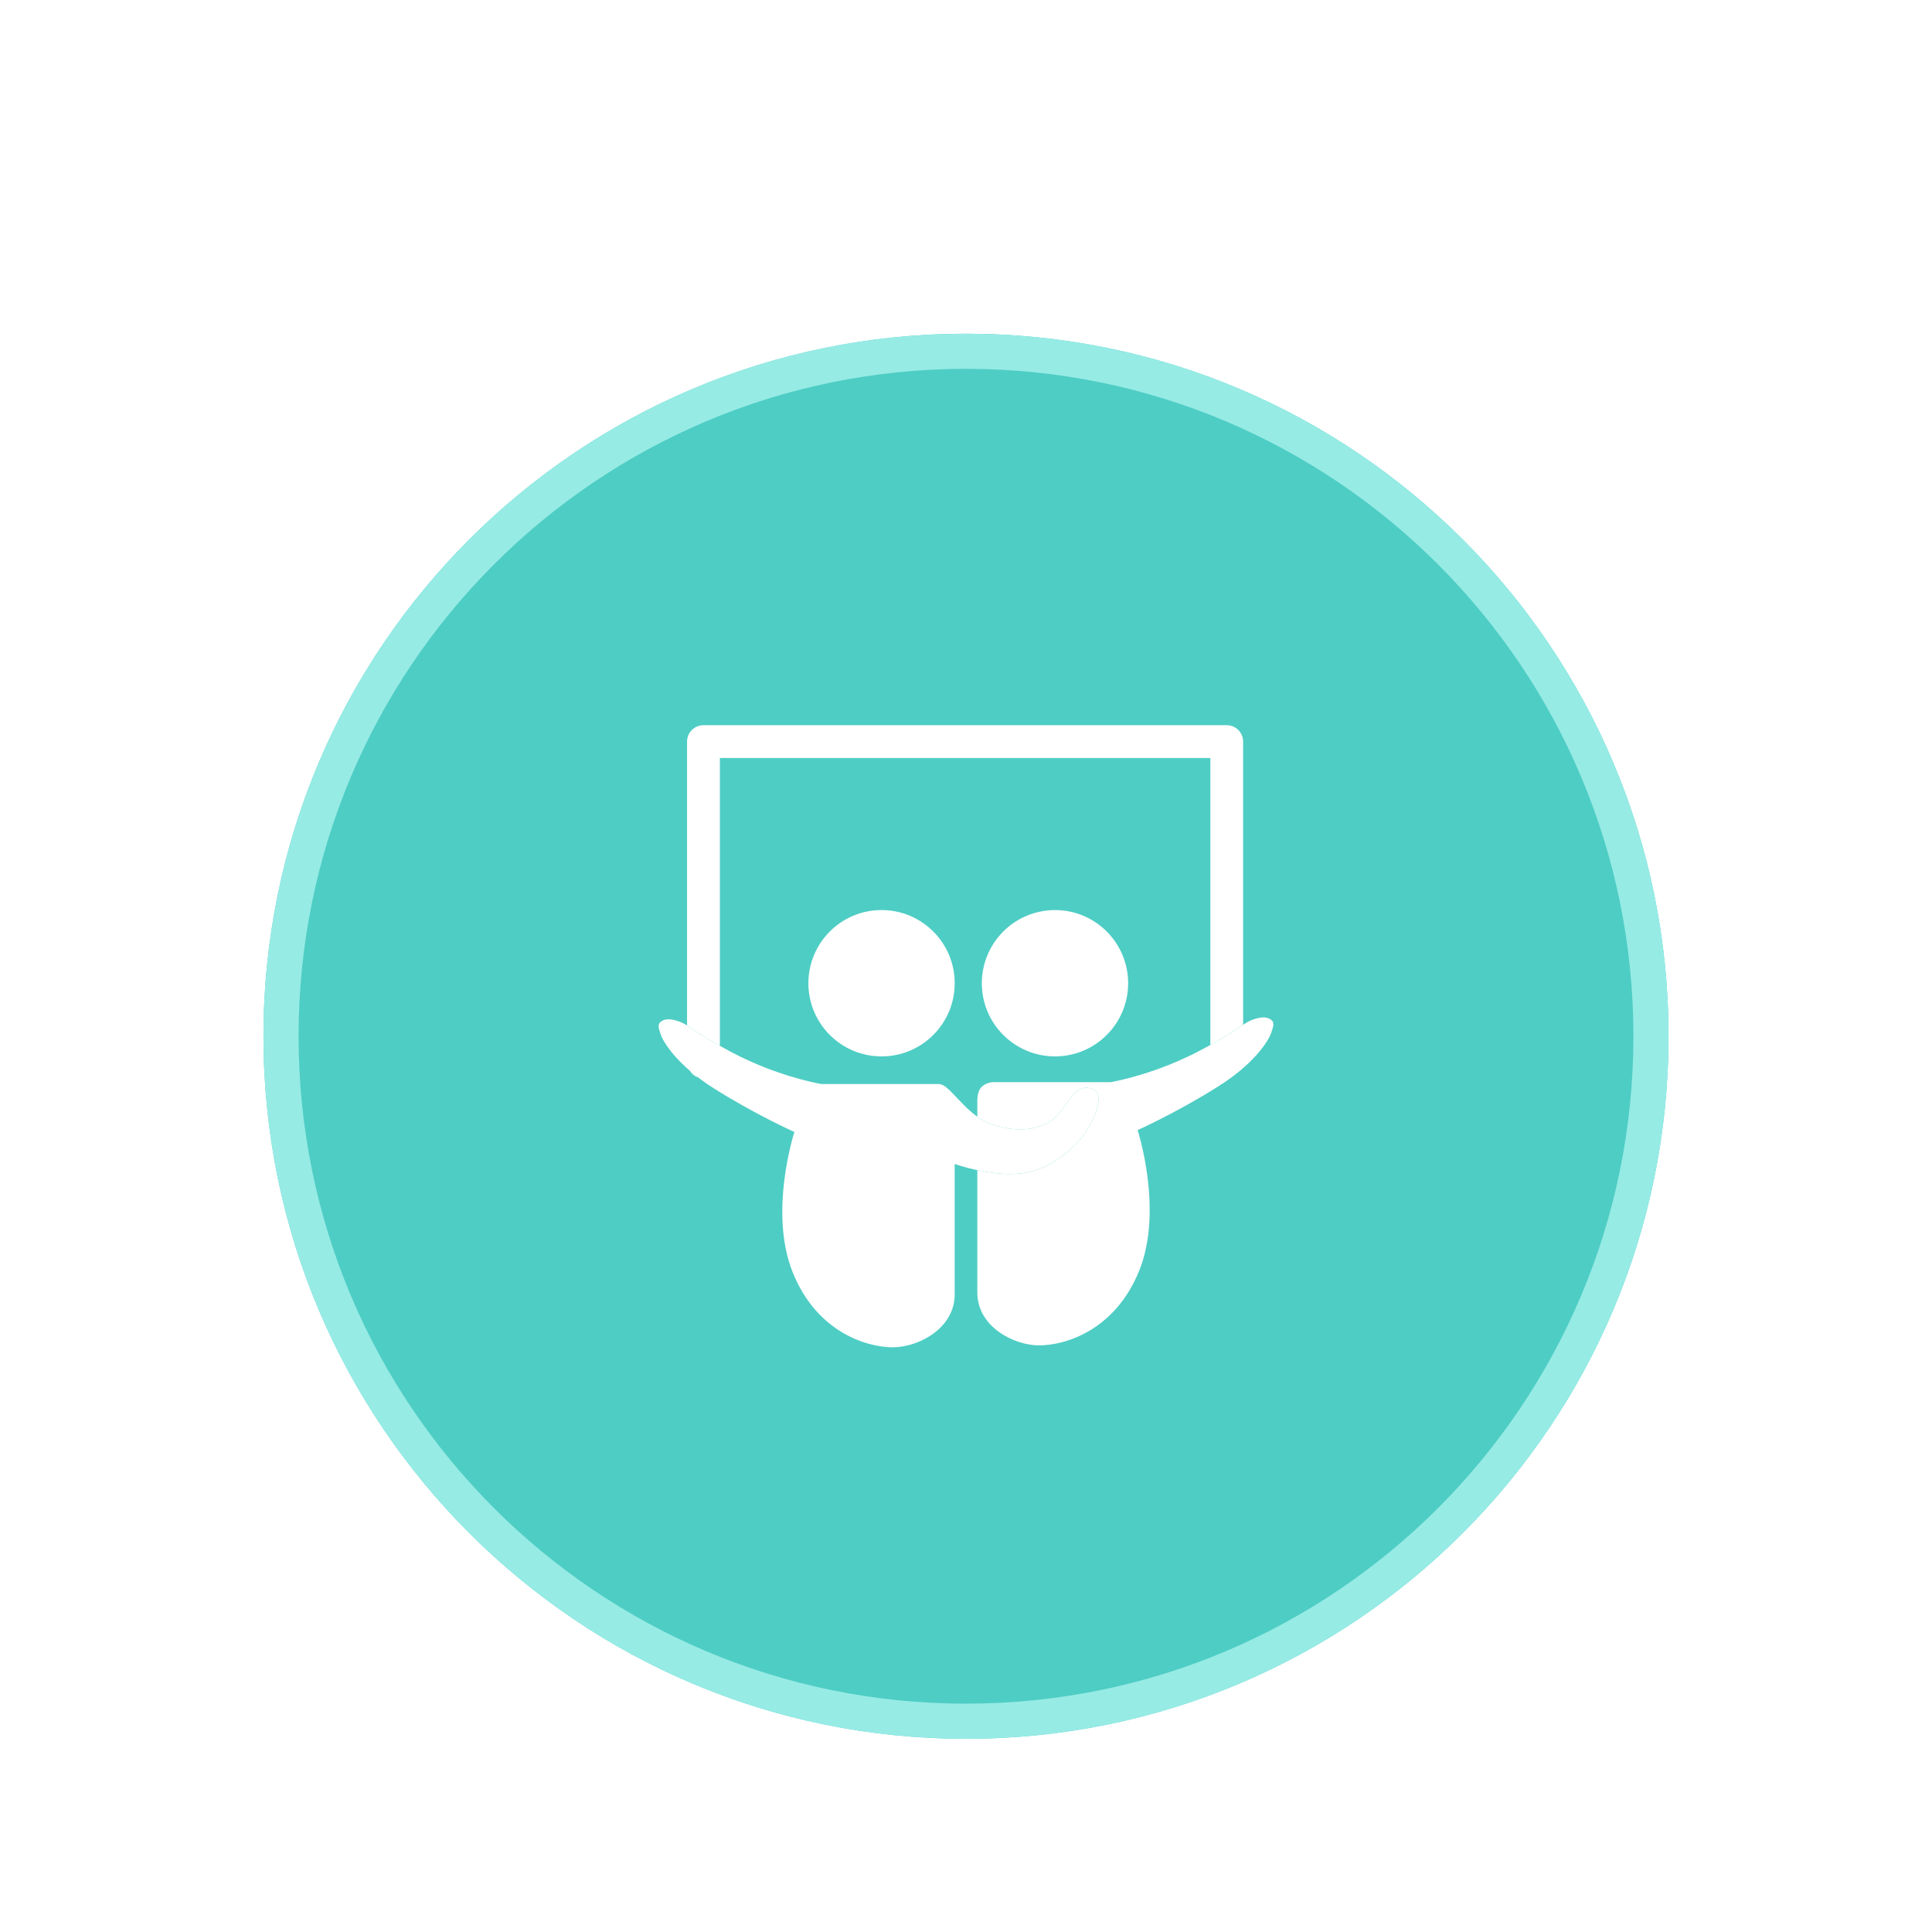
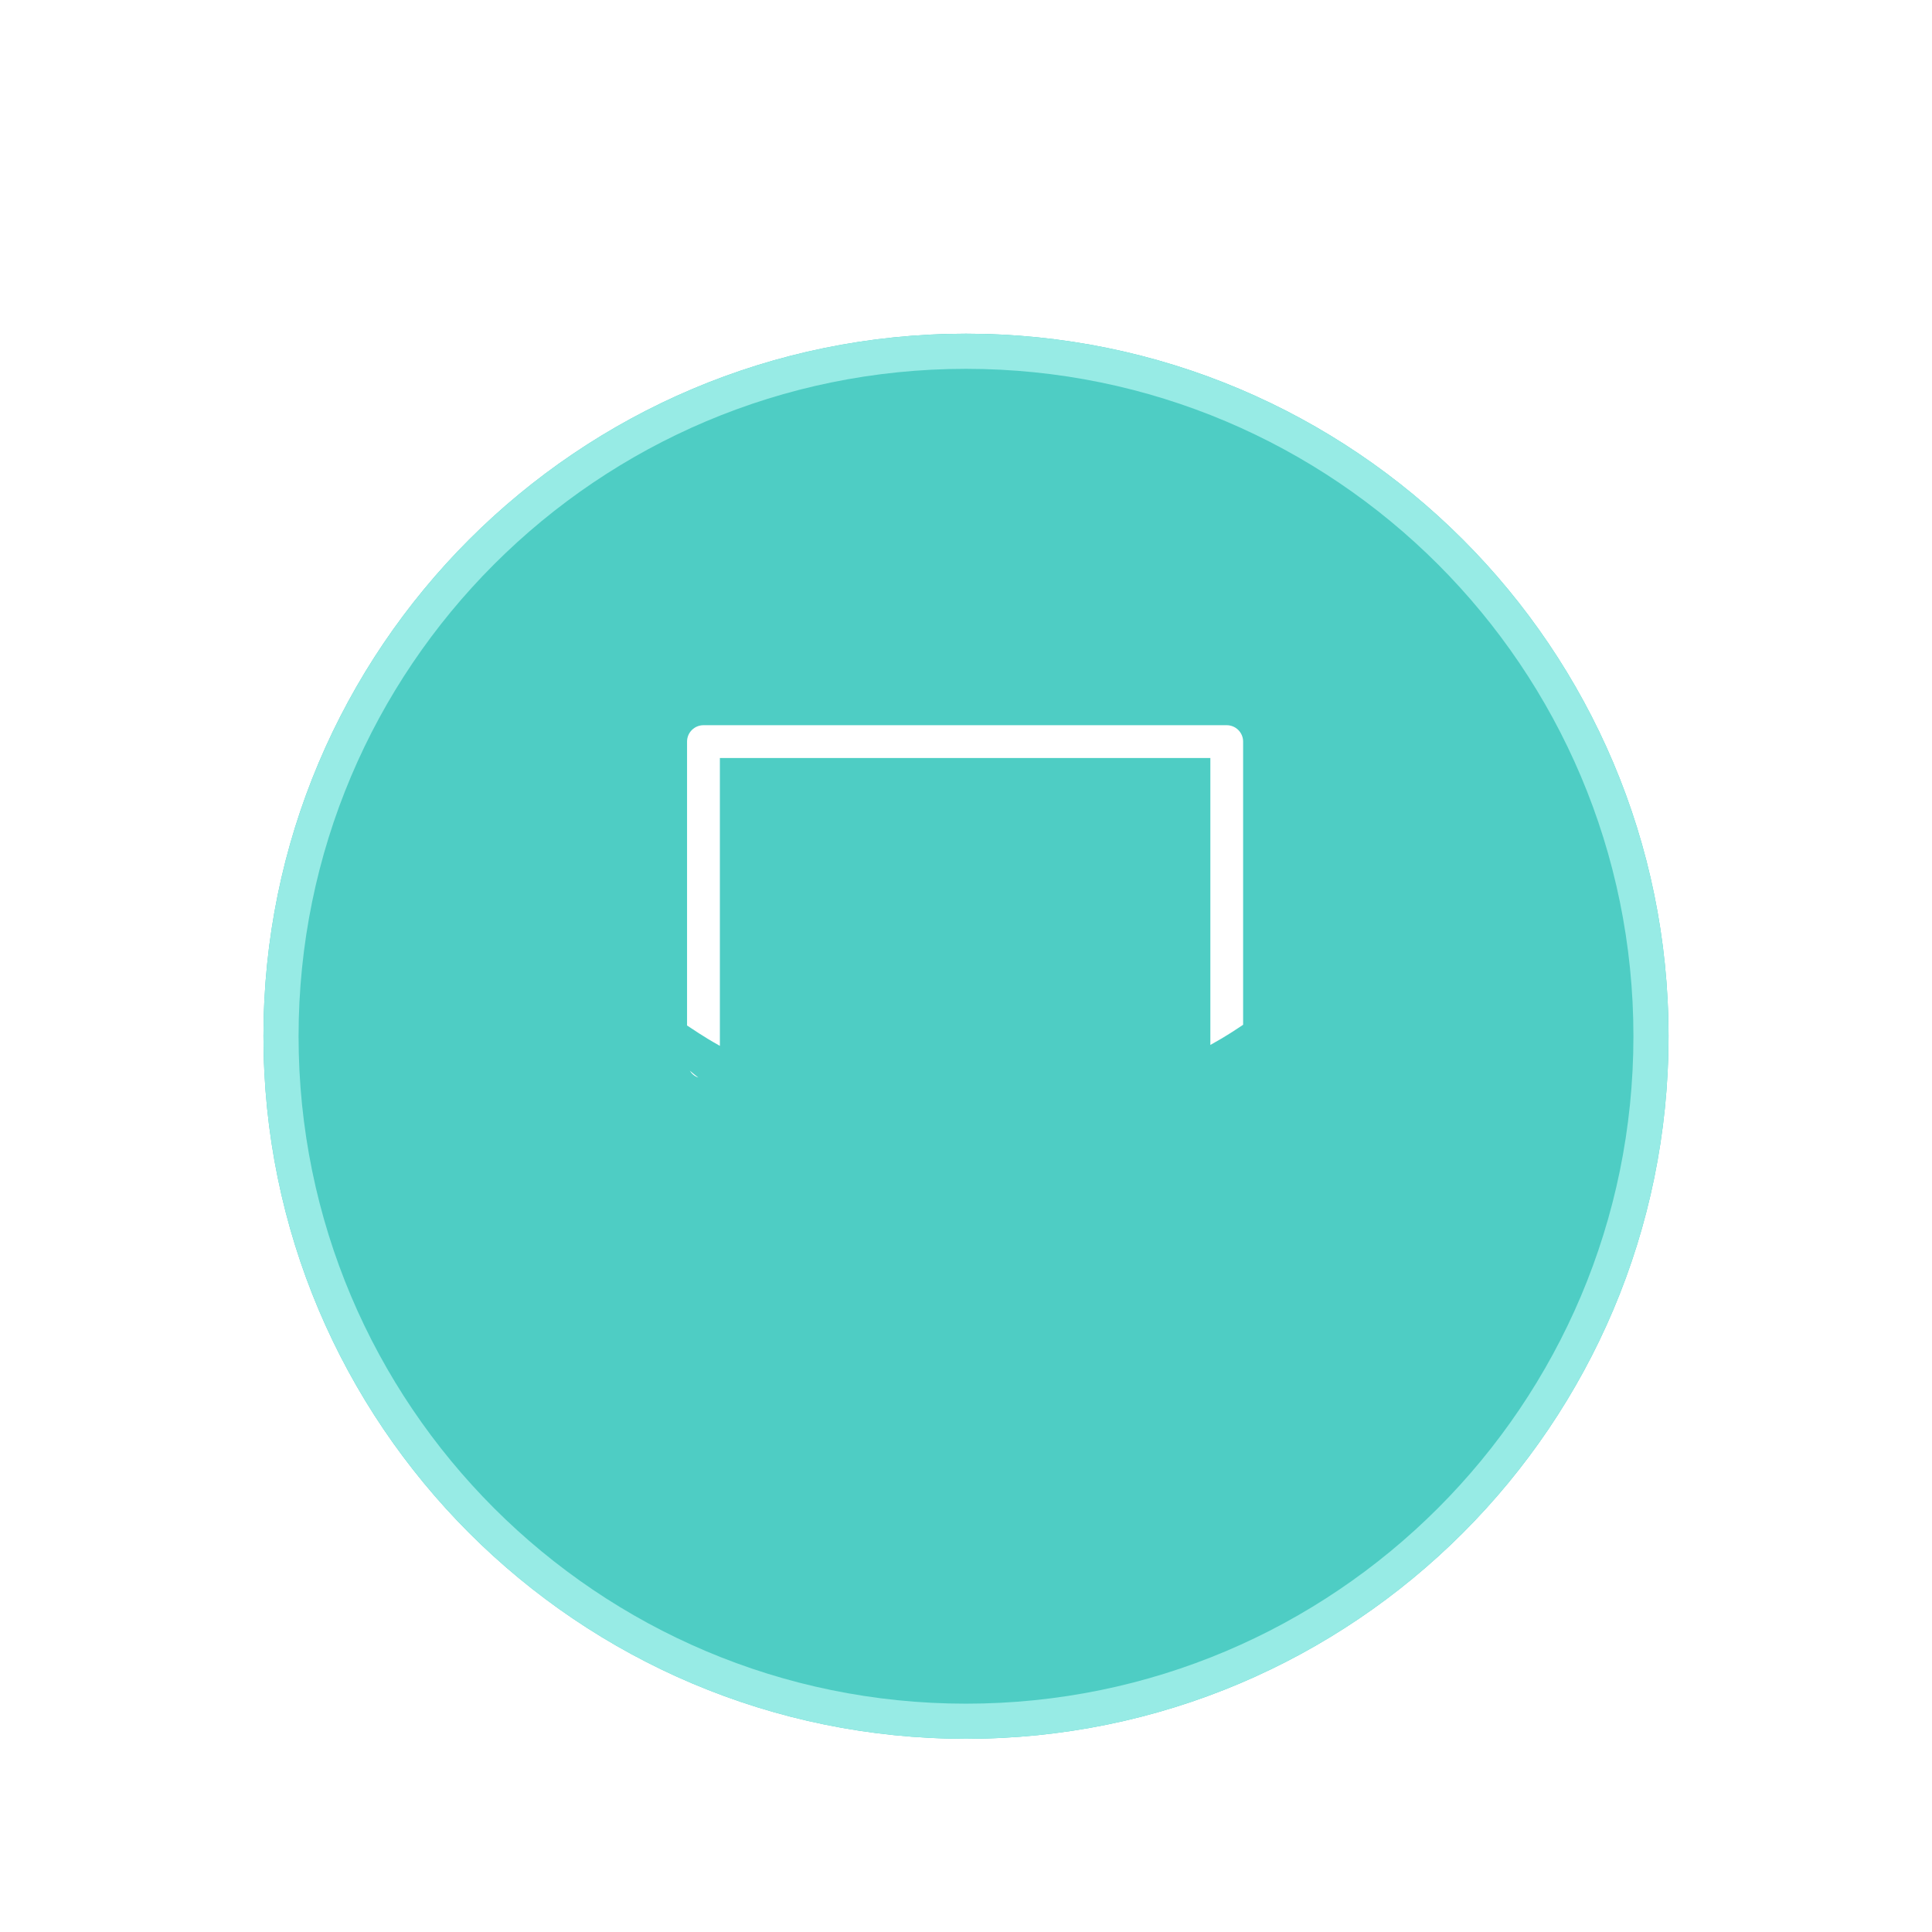
<svg xmlns="http://www.w3.org/2000/svg" width="110" height="110" viewBox="0 0 110 110" fill="none">
  <g filter="url(#filter0_dd_2438_824)">
    <path d="M15 45C15 22.909 32.909 5 55 5C77.091 5 95 22.909 95 45C95 67.091 77.091 85 55 85C32.909 85 15 67.091 15 45Z" fill="#4ECDC4" />
    <path d="M55 6C76.539 6 94 23.461 94 45C94 66.539 76.539 84 55 84C33.461 84 16 66.539 16 45C16 23.461 33.461 6 55 6Z" stroke="#97EBE5" stroke-width="2" />
    <path d="M39.759 47.351C39.593 47.224 39.43 47.093 39.271 46.958C39.385 47.14 39.551 47.281 39.759 47.351ZM40.987 29.158H68.913V45.495C69.892 44.953 70.418 44.583 70.778 44.346V28.223C70.778 27.975 70.679 27.738 70.504 27.563C70.329 27.388 70.092 27.29 69.844 27.29H40.054C39.537 27.29 39.118 27.709 39.118 28.223V44.387C39.473 44.611 39.982 44.986 40.987 45.547V29.158Z" fill="white" />
-     <path d="M72.384 44.07C72.143 43.879 71.81 43.879 71.282 44.07C71.128 44.126 70.972 44.22 70.778 44.346C70.418 44.583 69.892 44.953 68.913 45.496C68.611 45.661 68.282 45.84 67.882 46.04C67.757 46.103 67.637 46.154 67.513 46.213C65.262 47.273 63.238 47.614 63.238 47.614H56.533C56.406 47.614 56 47.692 55.805 47.986C55.612 48.279 55.645 48.763 55.645 48.763V49.58C55.886 49.752 56.142 49.905 56.424 50.002C58.445 50.691 59.813 50.091 60.41 49.254C61.107 48.272 61.463 47.722 62.229 48.009C62.995 48.296 62.229 50.162 61.272 51.12C60.313 52.079 59.163 52.845 57.537 52.845C56.853 52.845 56.191 52.742 55.645 52.626V59.586C55.645 61.55 57.732 62.6 59.167 62.6C60.602 62.6 63.476 61.787 64.865 58.339C66.253 54.892 64.771 50.344 64.771 50.344C64.771 50.344 67.019 49.336 69.367 47.853C71.712 46.37 72.336 44.98 72.384 44.785C72.43 44.589 72.621 44.263 72.384 44.07Z" fill="white" />
-     <path d="M61.272 51.12C62.229 50.161 62.995 48.296 62.229 48.009C61.463 47.721 61.107 48.271 60.41 49.253C59.813 50.09 58.445 50.691 56.424 50.002C56.142 49.905 55.886 49.751 55.645 49.58C54.646 48.87 53.967 47.721 53.467 47.721H46.762C46.762 47.721 44.903 47.407 42.768 46.449C42.553 46.353 42.338 46.257 42.119 46.147C41.737 45.956 41.36 45.755 40.987 45.546C39.982 44.986 39.473 44.611 39.118 44.387C38.971 44.294 38.846 44.224 38.718 44.178C38.192 43.986 37.856 43.986 37.617 44.178C37.378 44.37 37.569 44.697 37.617 44.892C37.653 45.042 38.037 45.897 39.271 46.958C39.701 47.324 40.156 47.659 40.634 47.961C42.979 49.445 45.23 50.45 45.23 50.45C45.23 50.45 43.745 54.998 45.135 58.446C46.524 61.893 49.396 62.71 50.832 62.71C52.269 62.71 54.356 61.653 54.356 59.69V52.27C54.356 52.27 54.886 52.463 55.644 52.625C56.191 52.741 56.853 52.844 57.536 52.844C59.163 52.844 60.313 52.078 61.272 51.12ZM60.068 37.815C58.963 37.816 57.903 38.255 57.122 39.036C56.341 39.817 55.901 40.877 55.901 41.982C55.901 44.281 57.767 46.147 60.068 46.147C62.367 46.147 64.232 44.281 64.232 41.982C64.232 39.682 62.367 37.815 60.068 37.815Z" fill="white" />
-     <path d="M50.19 37.815C47.89 37.815 46.026 39.682 46.026 41.982C46.026 44.281 47.89 46.147 50.19 46.147C52.492 46.147 54.357 44.281 54.357 41.982C54.357 39.682 52.492 37.815 50.19 37.815Z" fill="white" />
  </g>
  <defs>
    <filter id="filter0_dd_2438_824" x="0" y="0" width="110" height="110" filterUnits="userSpaceOnUse" color-interpolation-filters="sRGB">
      <feFlood flood-opacity="0" result="BackgroundImageFix" />
      <feColorMatrix in="SourceAlpha" type="matrix" values="0 0 0 0 0 0 0 0 0 0 0 0 0 0 0 0 0 0 127 0" result="hardAlpha" />
      <feOffset dy="10" />
      <feGaussianBlur stdDeviation="7.5" />
      <feColorMatrix type="matrix" values="0 0 0 0 0 0 0 0 0 0 0 0 0 0 0 0 0 0 0.1 0" />
      <feBlend mode="normal" in2="BackgroundImageFix" result="effect1_dropShadow_2438_824" />
      <feColorMatrix in="SourceAlpha" type="matrix" values="0 0 0 0 0 0 0 0 0 0 0 0 0 0 0 0 0 0 127 0" result="hardAlpha" />
      <feOffset dy="4" />
      <feGaussianBlur stdDeviation="3" />
      <feColorMatrix type="matrix" values="0 0 0 0 0 0 0 0 0 0 0 0 0 0 0 0 0 0 0.1 0" />
      <feBlend mode="normal" in2="effect1_dropShadow_2438_824" result="effect2_dropShadow_2438_824" />
      <feBlend mode="normal" in="SourceGraphic" in2="effect2_dropShadow_2438_824" result="shape" />
    </filter>
  </defs>
</svg>